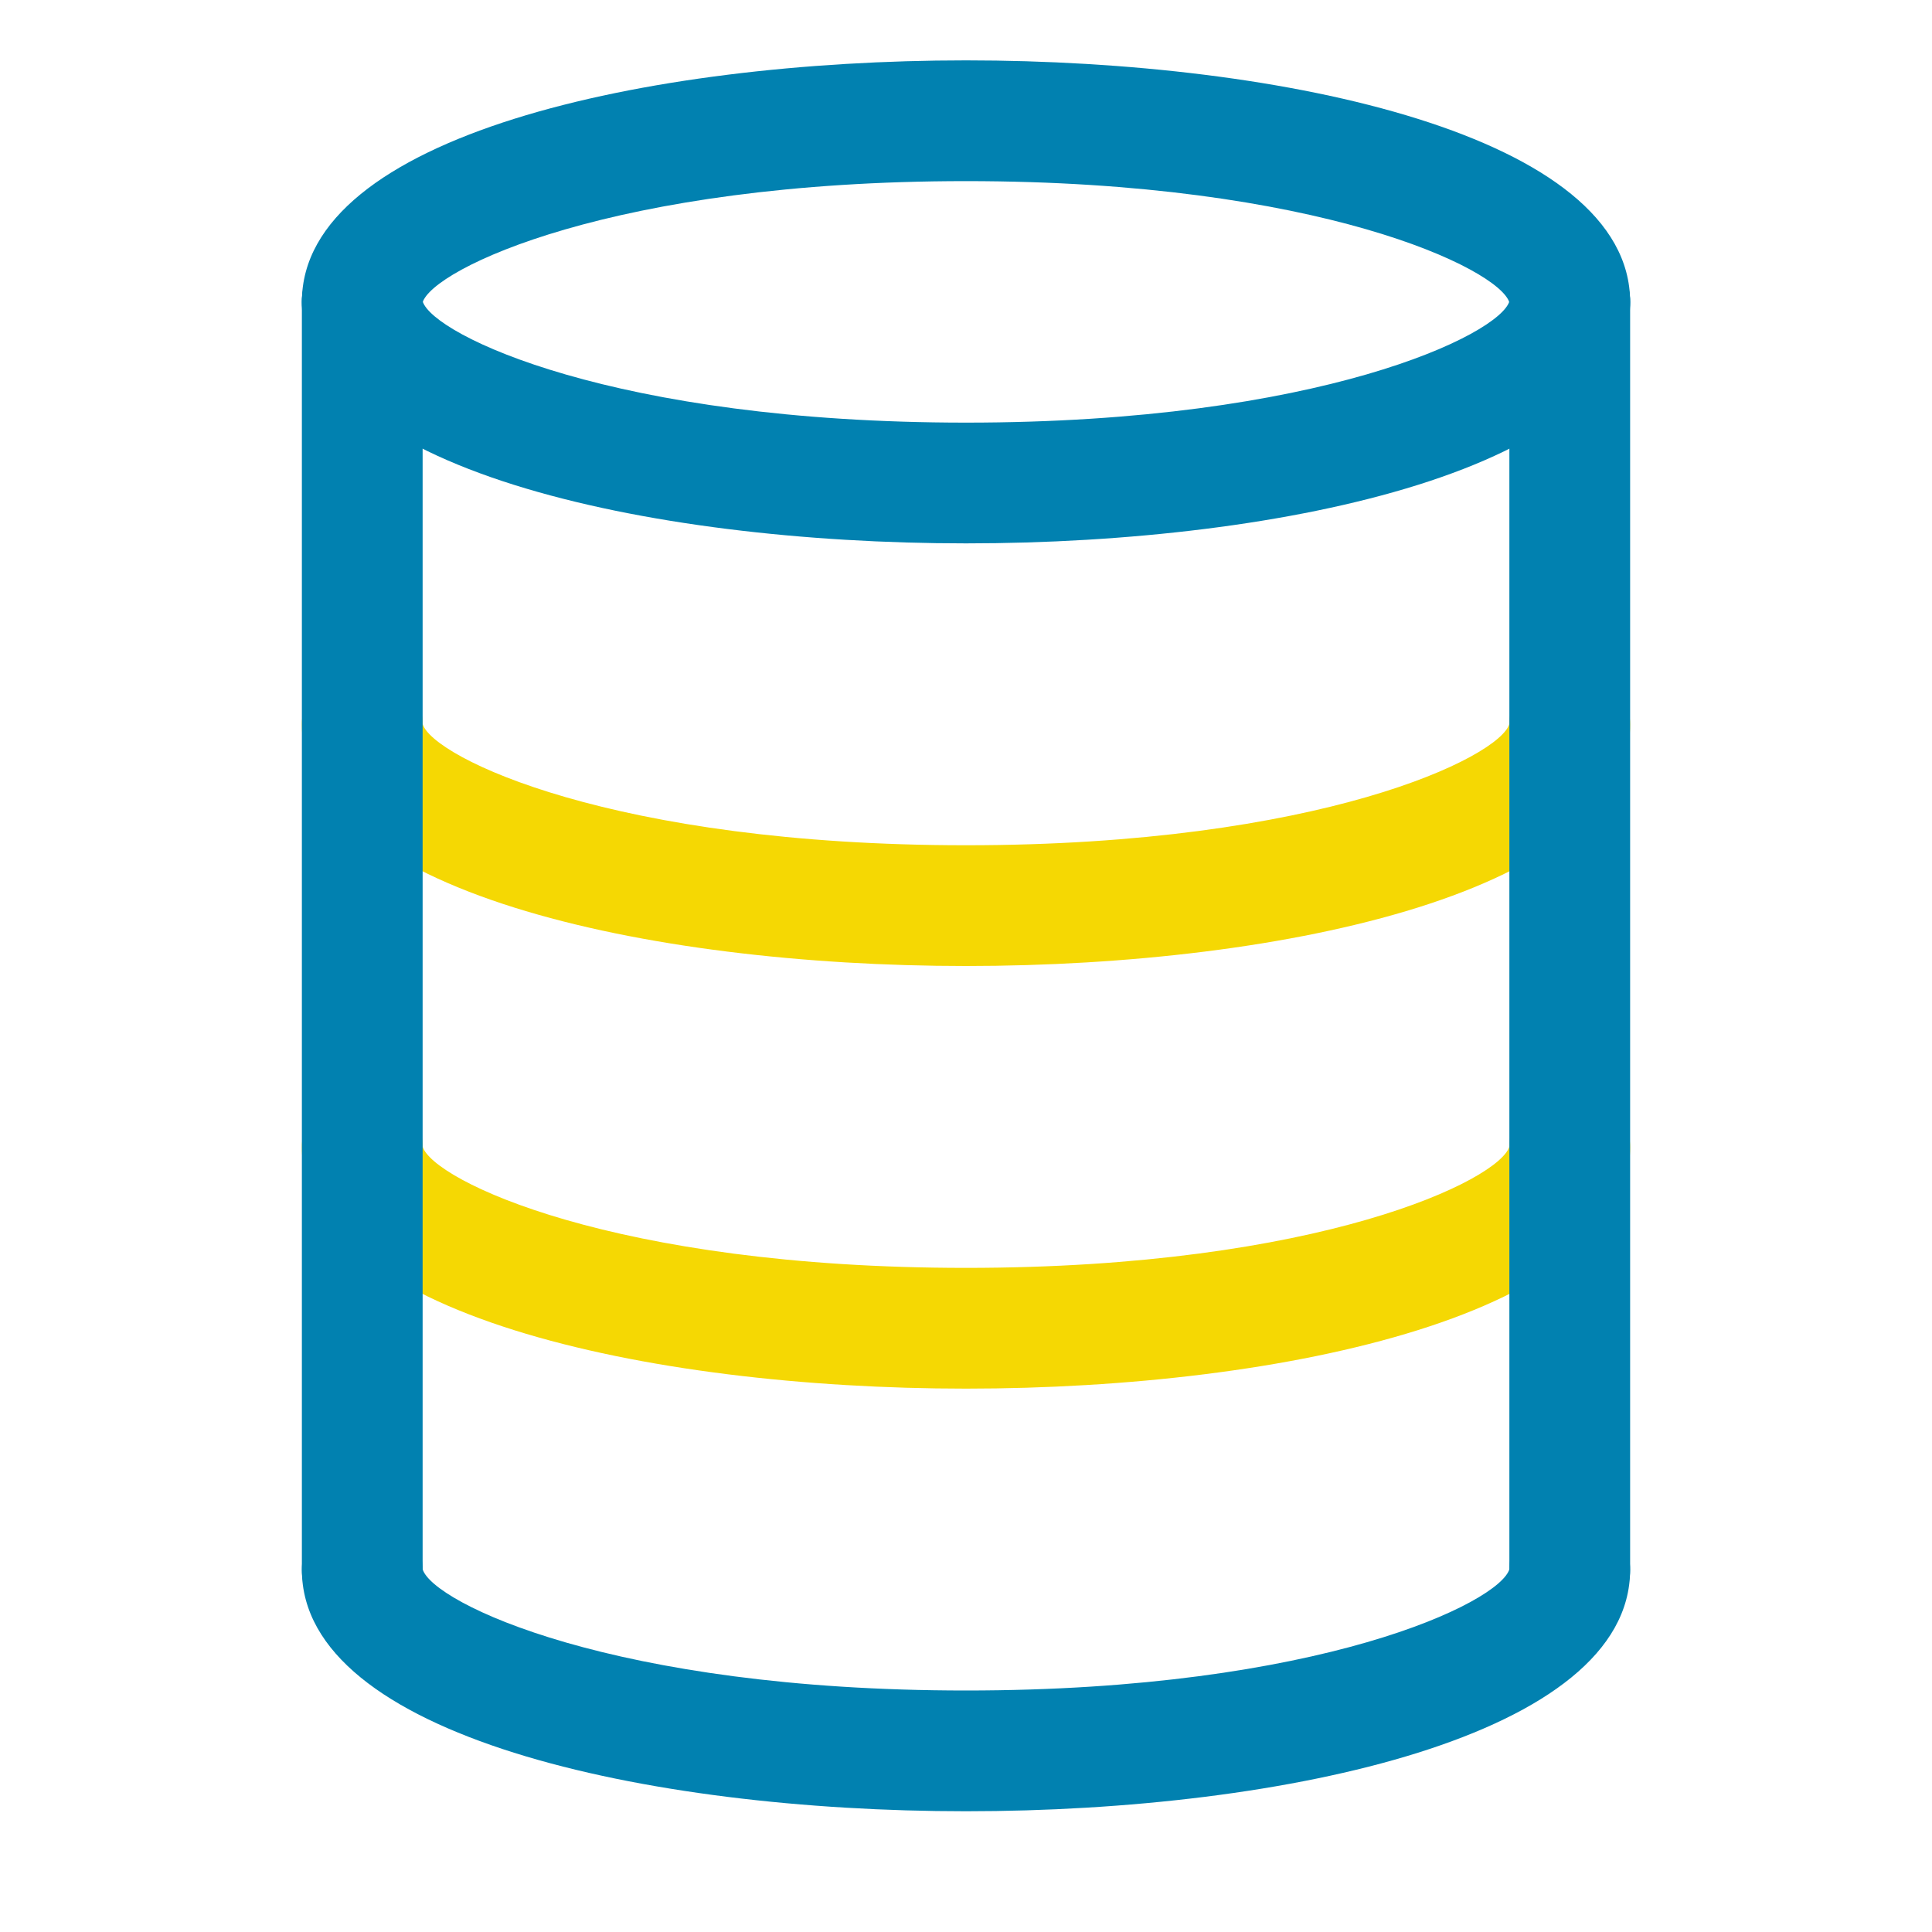
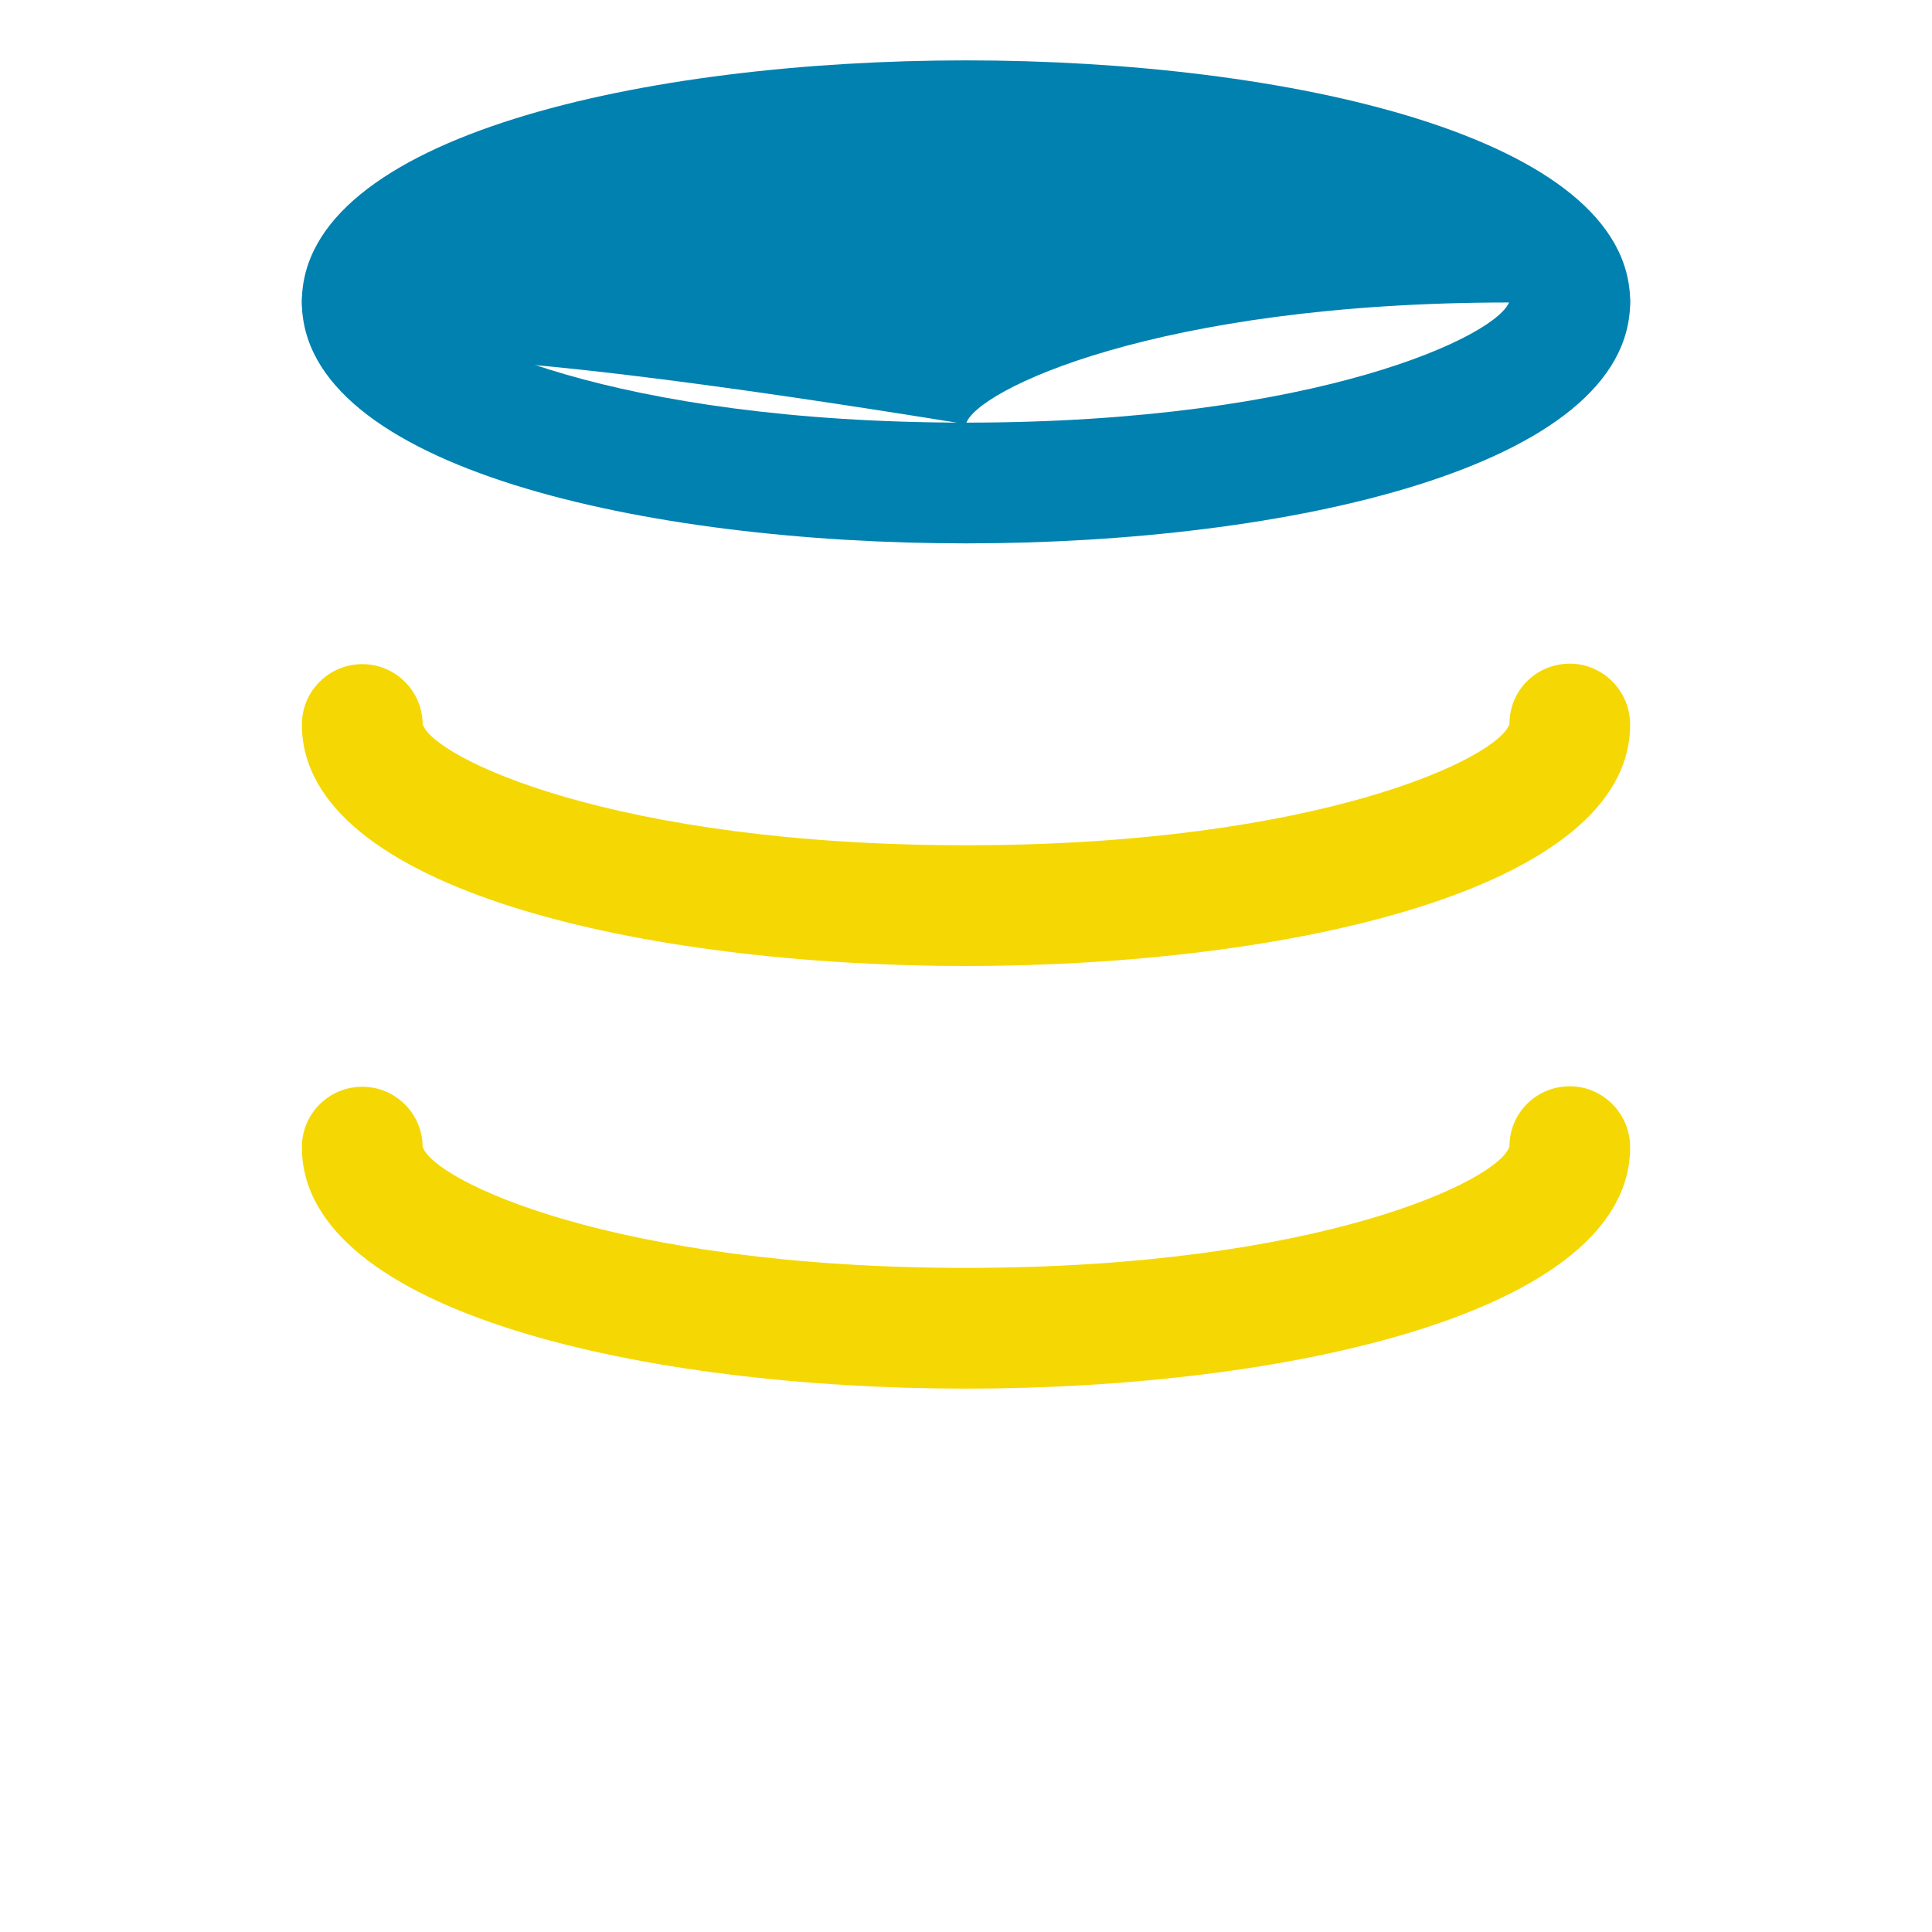
<svg xmlns="http://www.w3.org/2000/svg" width="800px" height="800px" viewBox="0 0 32 32" enable-background="new 0 0 32 32" version="1.1" xml:space="preserve">
  <g id="Layer_2" />
  <g id="Layer_3" />
  <g id="Layer_4" />
  <g id="Layer_5" />
  <g id="Layer_6" />
  <g id="Layer_7" />
  <g id="Layer_8" />
  <g id="Layer_9" />
  <g id="Layer_10" />
  <g id="Layer_11" />
  <g id="Layer_12" />
  <g id="Layer_13" />
  <g id="Layer_14" />
  <g id="Layer_15" />
  <g id="Layer_16" />
  <g id="Layer_17" />
  <g id="Layer_18" />
  <g id="Layer_19" />
  <g id="Layer_20" />
  <g id="Layer_21" />
  <g id="Layer_22" />
  <g id="Layer_23" />
  <g id="Layer_24" />
  <g id="Layer_25">
    <g>
-       <path d="M16,30c-5.298,0-11-1.252-11-4c0-0.552,0.448-1,1-1c0.549,0,0.995,0.443,1,0.991    C7.167,26.549,10.162,28,16,28c5.856,0,8.851-1.46,9.002-2.015c0-0.552,0.447-0.993,1-0.993    C26.553,24.993,27,25.448,27,26C27,28.748,21.298,30,16,30z" fill="#0181B0" />
-     </g>
+       </g>
    <g>
      <path d="M16,23c-5.298,0-11-1.252-11-4c0-0.552,0.448-1,1-1c0.549,0,0.995,0.443,1,0.991    C7.167,19.549,10.162,21,16,21c5.856,0,8.851-1.46,9.002-2.015c0-0.552,0.447-0.993,1-0.993    C26.553,17.993,27,18.448,27,19C27,21.748,21.298,23,16,23z" fill="#F5D803" />
    </g>
    <g>
      <path d="M16,16c-5.298,0-11-1.252-11-4c0-0.552,0.448-1,1-1c0.549,0,0.995,0.443,1,0.991    C7.167,12.549,10.162,14,16,14c5.856,0,8.851-1.46,9.002-2.015c0-0.552,0.447-0.993,1-0.993    C26.553,10.993,27,11.448,27,12C27,14.748,21.298,16,16,16z" fill="#F5D803" />
    </g>
    <g>
      <path d="M16,9C10.702,9,5,7.748,5,5c0-0.552,0.448-1,1-1c0.549,0,0.995,0.442,1,0.99    C7.17,5.549,10.168,7,16,7c5.85,0,8.849-1.46,9.002-2.015c0-0.552,0.447-0.993,1-0.993S27,4.448,27,5    C27,7.748,21.298,9,16,9z" fill="#0181B0" />
    </g>
    <g>
-       <path d="M5.999,6.008C5.447,6.008,5,5.552,5,5c0-2.748,5.702-4,11-4s11,1.252,11,4c0,0.552-0.448,1-1,1    c-0.549,0-0.995-0.442-1-0.99C24.83,4.451,21.832,3,16,3c-5.85,0-8.849,1.46-9.002,2.015    C6.998,5.567,6.551,6.008,5.999,6.008z" fill="#0181B0" />
+       <path d="M5.999,6.008C5.447,6.008,5,5.552,5,5c0-2.748,5.702-4,11-4s11,1.252,11,4c0,0.552-0.448,1-1,1    c-0.549,0-0.995-0.442-1-0.99c-5.85,0-8.849,1.46-9.002,2.015    C6.998,5.567,6.551,6.008,5.999,6.008z" fill="#0181B0" />
    </g>
    <g>
-       <path d="M26,27c-0.552,0-1-0.448-1-1V5c0-0.552,0.448-1,1-1s1,0.448,1,1v21C27,26.552,26.552,27,26,27z" fill="#0181B0" />
-     </g>
+       </g>
    <g>
-       <path d="M6,27c-0.552,0-1-0.448-1-1V5c0-0.552,0.448-1,1-1s1,0.448,1,1v21C7,26.552,6.552,27,6,27z" fill="#0181B0" />
-     </g>
+       </g>
  </g>
  <g id="Layer_26" />
</svg>